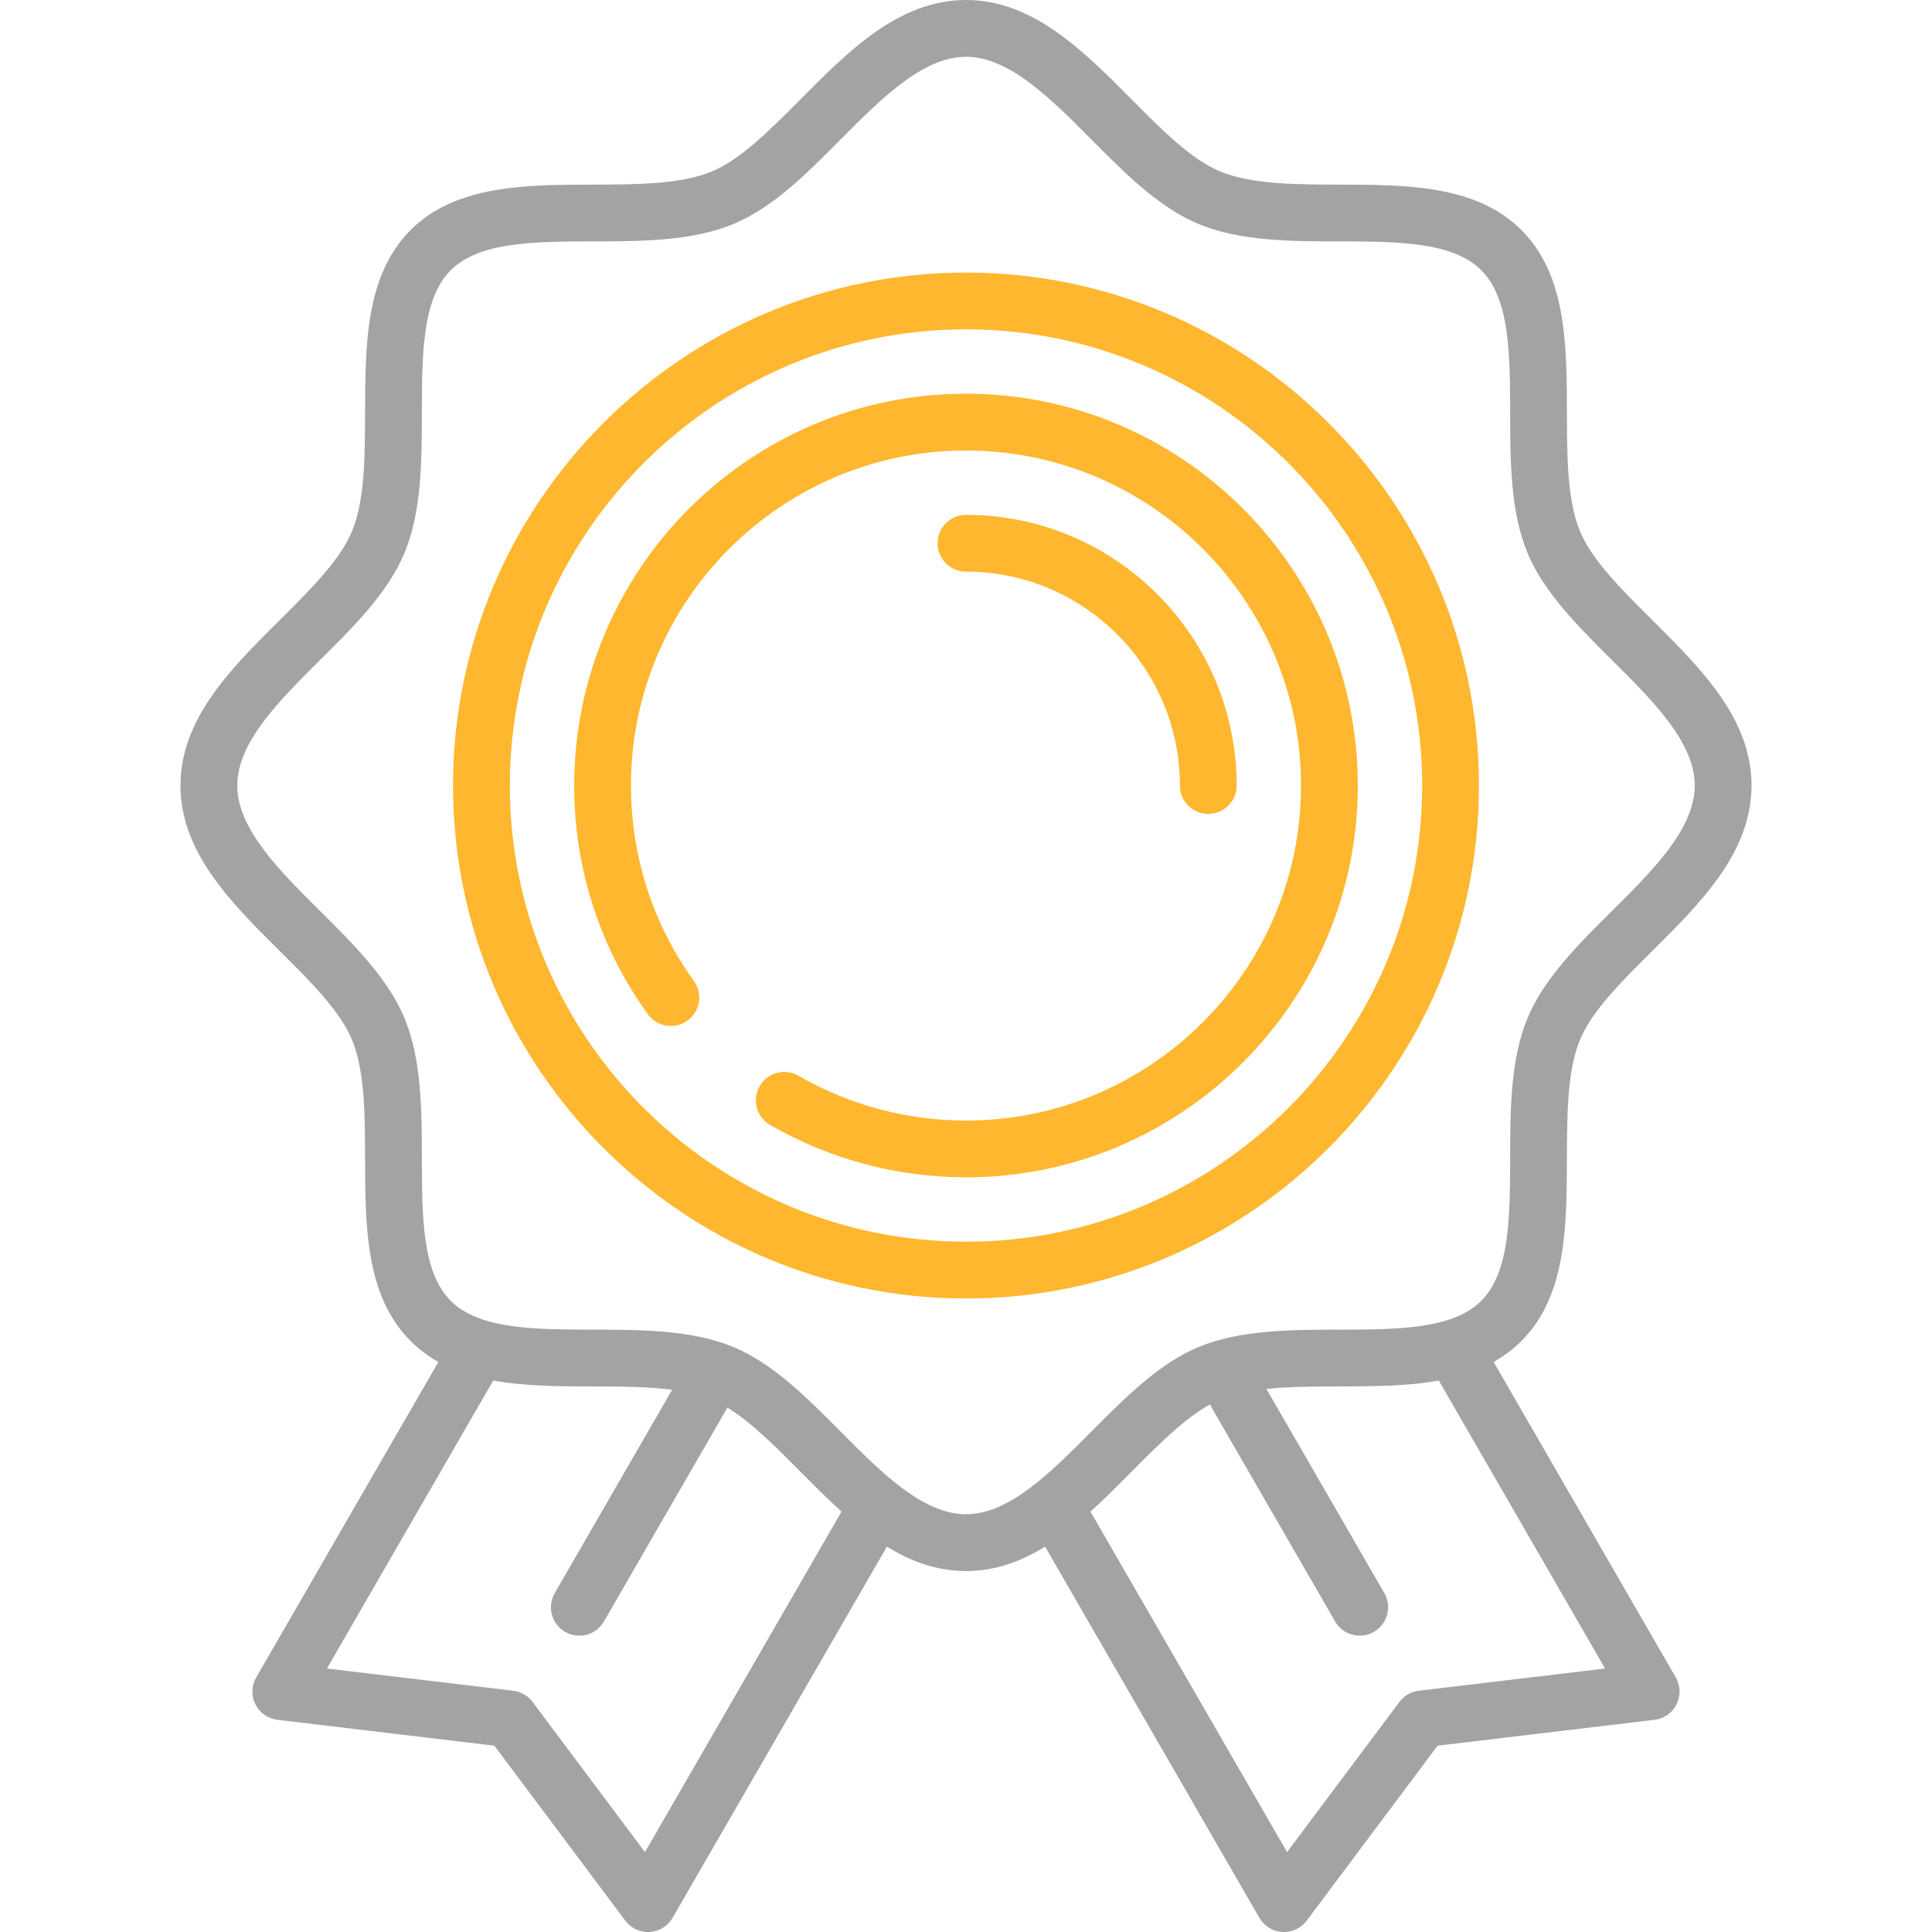
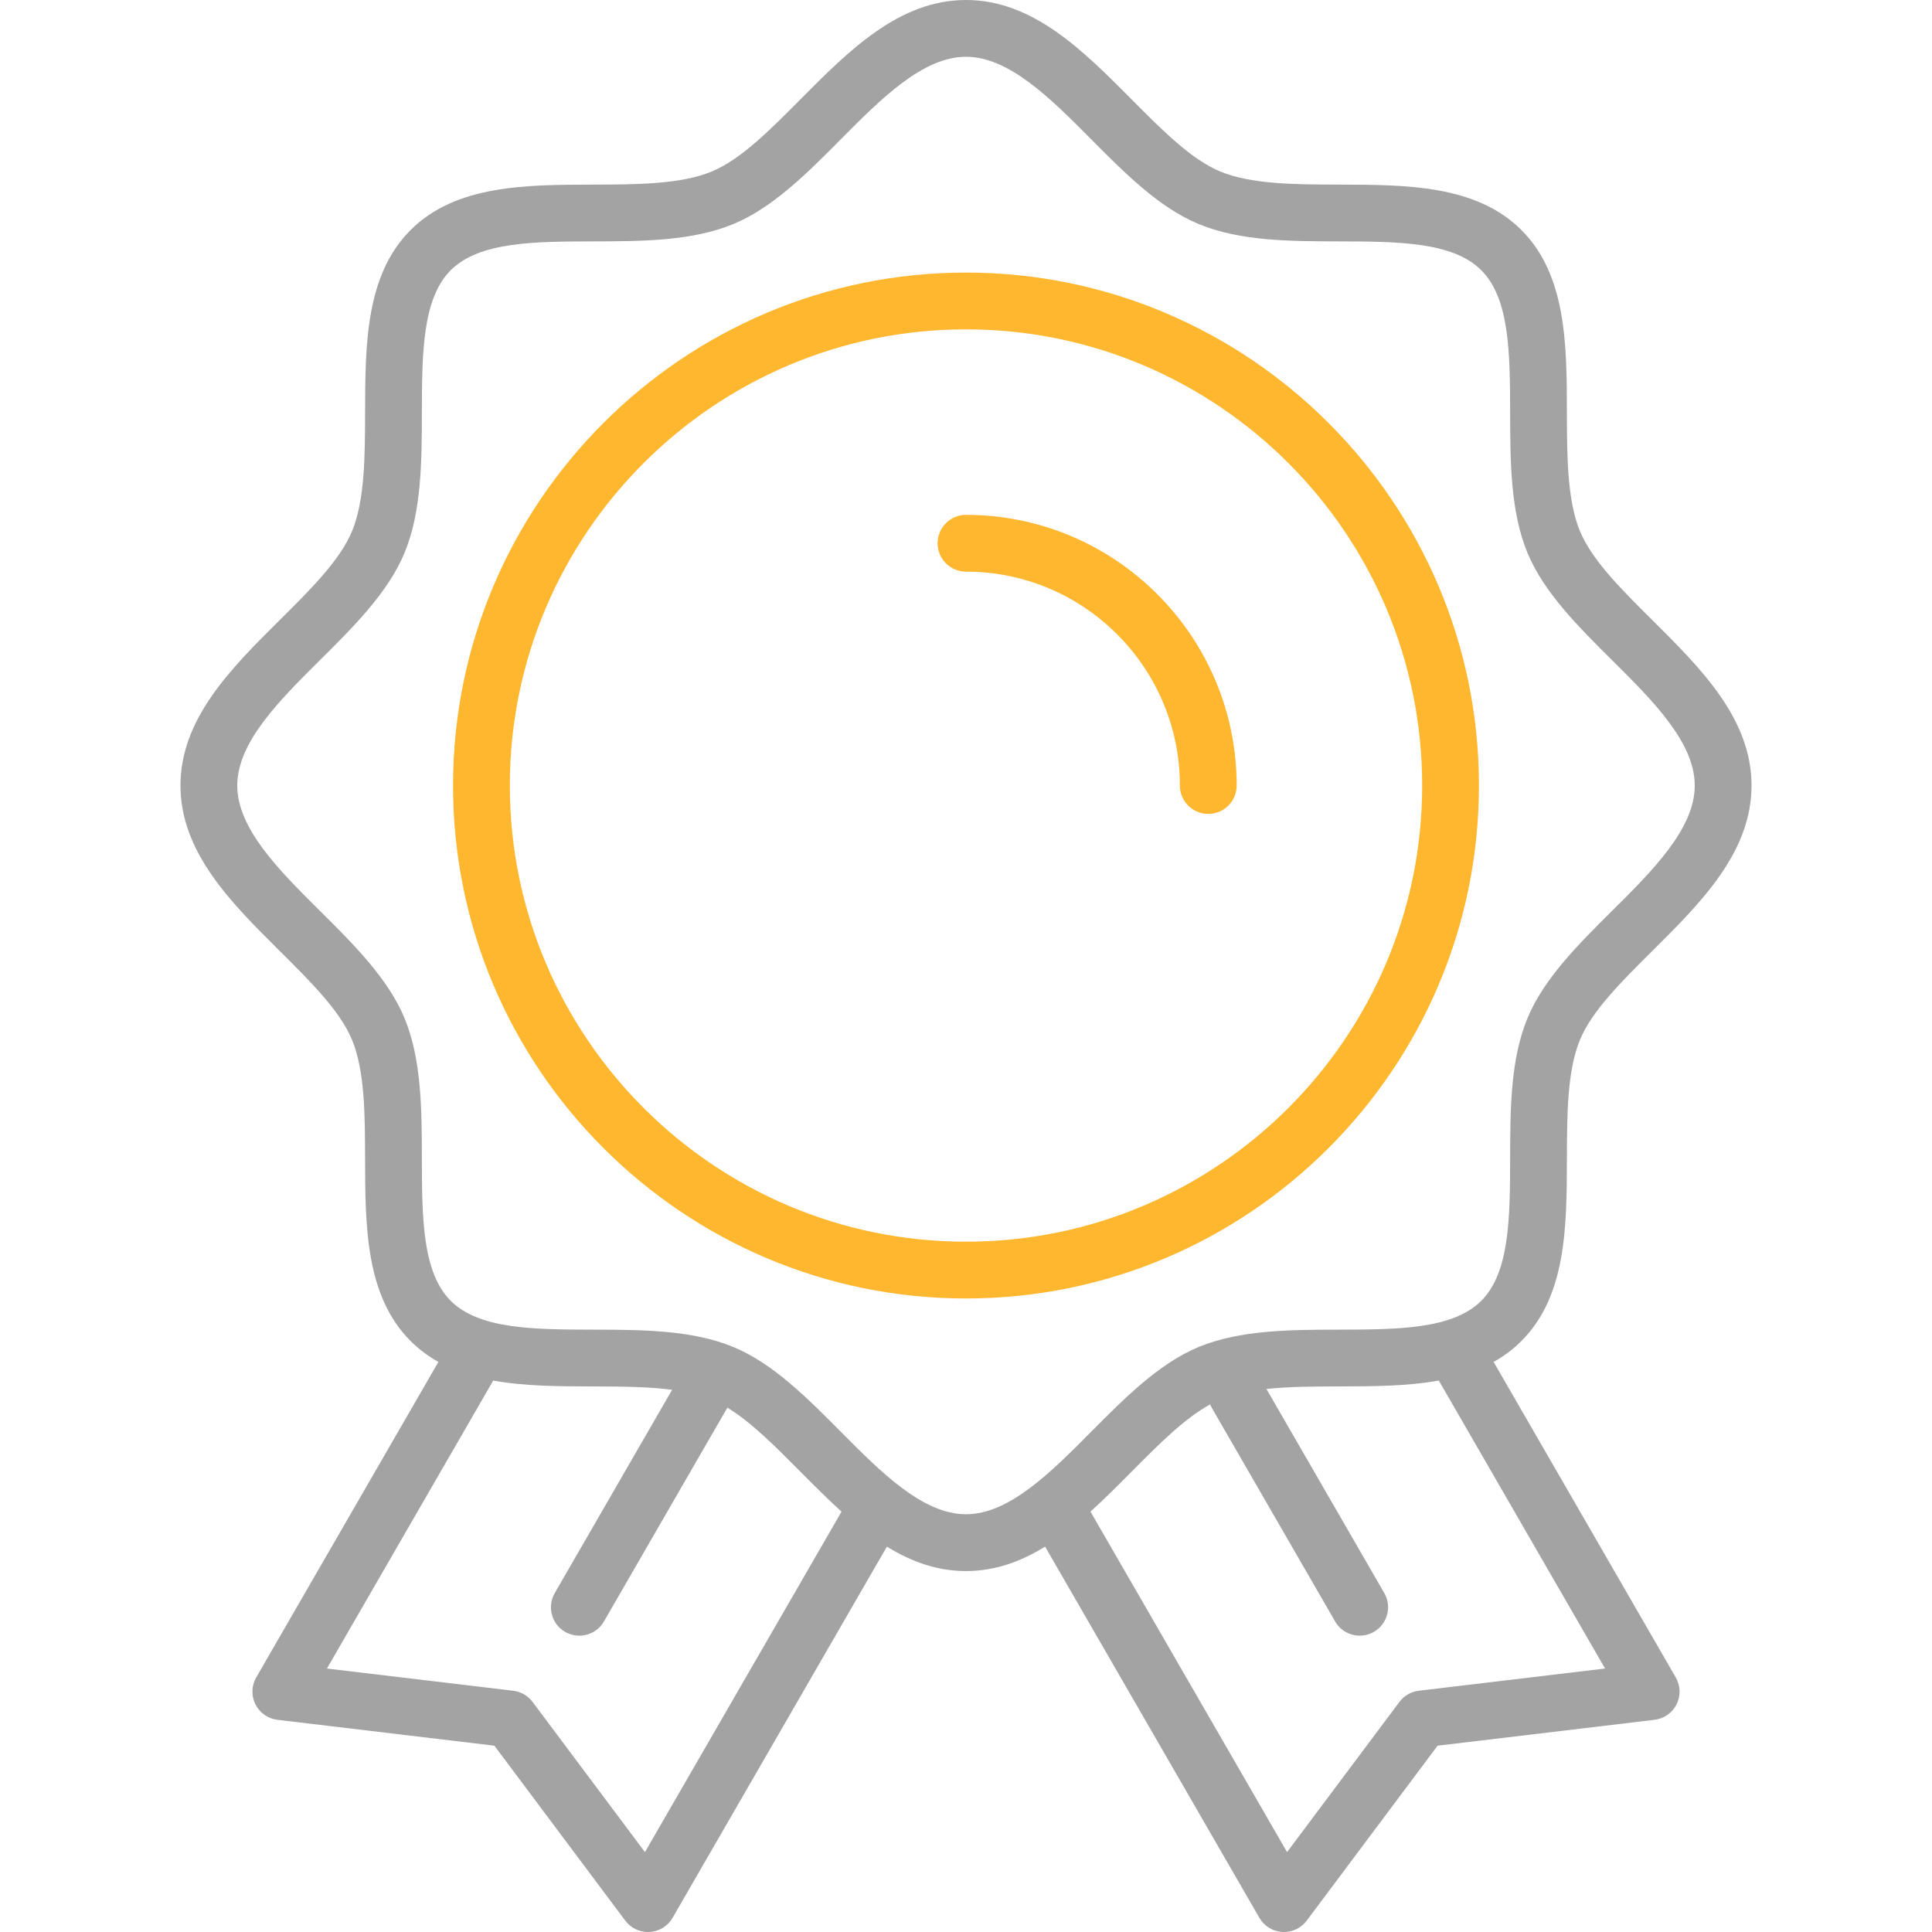
<svg xmlns="http://www.w3.org/2000/svg" xmlns:ns1="http://sodipodi.sourceforge.net/DTD/sodipodi-0.dtd" xmlns:ns2="http://www.inkscape.org/namespaces/inkscape" version="1.1" id="svg2" ns1:docname="icon-award-grey-green.svg" ns2:version="0.91 r13725" x="0px" y="0px" width="300px" height="300px" viewBox="0 0 300 300" enable-background="new 0 0 300 300" xml:space="preserve">
  <ns1:namedview guidetolerance="10" bordercolor="#666666" borderopacity="1" ns2:cx="577.38637" ns2:cy="255.1745" pagecolor="#ffffff" ns2:zoom="0.46242865" gridtolerance="10" showgrid="false" objecttolerance="10" id="namedview14" ns2:window-y="159" ns2:pageshadow="2" ns2:current-layer="g4" ns2:pageopacity="0" ns2:window-x="379" ns2:window-maximized="0" ns2:window-height="694" ns2:window-width="1356">
	</ns1:namedview>
  <path id="path6" fill="#A3A3A3" d="M231.928,211.479c1.557-0.869,3.006-1.938,4.32-3.254c7.012-7.01,7.036-17.854,7.061-28.342  c0.018-6.688,0.031-13.601,2.029-18.419c1.867-4.501,6.395-8.998,11.188-13.759c7.598-7.544,15.449-15.345,15.449-25.73  c0-10.385-7.854-18.186-15.449-25.73c-4.793-4.761-9.318-9.258-11.188-13.759c-1.998-4.818-2.014-11.732-2.029-18.418  c-0.021-10.487-0.049-21.331-7.059-28.342c-7.012-7.011-17.855-7.036-28.343-7.06c-6.688-0.015-13.601-0.032-18.419-2.03  c-4.502-1.866-8.998-6.394-13.76-11.188C168.186,7.854,160.387,0,150,0c-10.385,0-18.186,7.854-25.73,15.449  c-4.761,4.793-9.258,9.321-13.759,11.188c-4.818,1.998-11.732,2.014-18.418,2.029c-10.487,0.024-21.331,0.049-28.341,7.06  c-7.01,7.011-7.036,17.855-7.061,28.342c-0.015,6.687-0.031,13.6-2.029,18.418c-1.867,4.501-6.394,8.998-11.188,13.759  c-7.595,7.544-15.449,15.344-15.449,25.73c0,10.385,7.854,18.186,15.449,25.73c4.793,4.761,9.321,9.257,11.187,13.759  c1.998,4.818,2.014,11.731,2.029,18.418c0.024,10.486,0.049,21.331,7.06,28.343c1.315,1.314,2.766,2.385,4.323,3.254l-28.286,48.989  c-0.741,1.283-0.788,2.854-0.124,4.179c0.663,1.326,1.948,2.229,3.42,2.403l33.686,4.019l20.323,27.165  c0.835,1.114,2.146,1.768,3.529,1.768c0.087,0,0.174-0.002,0.262-0.008c1.479-0.088,2.815-0.913,3.556-2.197l33.278-57.639  c3.733,2.307,7.763,3.795,12.282,3.795c4.519,0,8.55-1.488,12.282-3.795l33.277,57.639c0.739,1.285,2.077,2.109,3.557,2.197  c0.088,0.006,0.175,0.008,0.263,0.008c1.384,0,2.694-0.649,3.529-1.768l20.321-27.165l33.688-4.019  c1.471-0.176,2.756-1.077,3.42-2.403c0.663-1.323,0.617-2.896-0.125-4.179L231.928,211.479L231.928,211.479z M100.147,287.596  l-17.449-23.322c-0.723-0.967-1.81-1.594-3.008-1.736l-28.923-3.449l25.819-44.718c4.907,0.892,10.251,0.901,15.506,0.915  c4.193,0.011,8.475,0.021,12.275,0.521l-18.228,31.568c-1.217,2.107-0.495,4.807,1.614,6.021c0.694,0.4,1.453,0.59,2.2,0.59  c1.523,0,3.005-0.788,3.822-2.203l19.15-33.166c0.008-0.016,0.014-0.029,0.022-0.043c3.695,2.252,7.42,6,11.322,9.93  c2.098,2.11,4.216,4.244,6.404,6.223L100.147,287.596L100.147,287.596z M130.526,222.287c-5.164-5.199-10.503-10.575-16.637-13.119  c-6.431-2.666-14.232-2.684-21.776-2.701c-9.098-0.021-17.691-0.041-22.128-4.479s-4.456-13.029-4.476-22.127  c-0.017-7.545-0.036-15.346-2.702-21.775c-2.544-6.135-7.92-11.474-13.119-16.638c-6.315-6.272-12.846-12.758-12.846-19.473  c0-6.716,6.53-13.201,12.846-19.474c5.199-5.164,10.575-10.503,13.119-16.637c2.667-6.431,2.685-14.232,2.702-21.776  c0.021-9.098,0.041-17.691,4.478-22.128s13.029-4.456,22.126-4.476c7.544-0.017,15.346-0.036,21.776-2.702  c6.134-2.543,11.474-7.919,16.637-13.119C136.799,15.348,143.284,8.817,150,8.817s13.202,6.53,19.475,12.846  c5.162,5.199,10.502,10.575,16.637,13.119c6.432,2.667,14.23,2.685,21.775,2.702c9.098,0.021,17.691,0.041,22.127,4.478  c4.438,4.437,4.457,13.029,4.479,22.127c0.017,7.544,0.034,15.346,2.7,21.776c2.543,6.134,7.921,11.474,13.119,16.638  c6.314,6.272,12.847,12.758,12.847,19.473c0,6.716-6.53,13.202-12.849,19.474c-5.196,5.164-10.574,10.503-13.117,16.636  c-2.668,6.432-2.686,14.232-2.701,21.777c-0.021,9.098-0.041,17.691-4.479,22.127c-4.438,4.437-13.029,4.457-22.129,4.478  c-7.543,0.017-15.345,0.035-21.775,2.701c-6.135,2.544-11.473,7.92-16.637,13.119c-6.271,6.315-12.757,12.845-19.473,12.845  S136.798,228.604,130.526,222.287L130.526,222.287z M220.311,262.536c-1.196,0.144-2.285,0.771-3.008,1.737l-17.449,23.321  l-30.525-52.872c2.188-1.979,4.306-4.109,6.402-6.223c4.203-4.23,8.201-8.254,12.18-10.424c0.072,0.183,0.156,0.361,0.258,0.538  l19.148,33.166c0.816,1.413,2.301,2.204,3.822,2.204c0.748,0,1.506-0.189,2.2-0.592c2.108-1.218,2.831-3.914,1.613-6.021  l-18.298-31.688c3.537-0.379,7.431-0.392,11.252-0.398c5.256-0.012,10.602-0.023,15.51-0.916l25.816,44.719L220.311,262.536  L220.311,262.536z" />
  <path id="path8" fill="#FFB72F" d="M229.65,121.976c0-43.92-35.73-79.651-79.651-79.651c-43.92,0-79.651,35.731-79.651,79.651  c0,43.92,35.732,79.651,79.652,79.651S229.65,165.896,229.65,121.976z M150,192.809c-39.058,0-70.833-31.773-70.833-70.833  S110.943,51.142,150,51.142c39.059,0,70.834,31.776,70.834,70.834C220.834,161.033,189.059,192.809,150,192.809z" />
-   <path id="path10" fill="#FFB72F" d="M150,61.135c-33.547,0-60.84,27.293-60.84,60.841c0,12.838,3.952,25.115,11.428,35.502  c1.422,1.978,4.178,2.426,6.154,1.004c1.976-1.422,2.425-4.178,1.003-6.153c-6.39-8.878-9.768-19.374-9.768-30.352  c0-28.686,23.337-52.023,52.023-52.023c28.686,0,52.023,23.337,52.023,52.023S178.686,173.999,150,173.999  c-9.148,0-18.142-2.405-26.011-6.958c-2.107-1.219-4.804-0.499-6.024,1.607c-1.219,2.106-0.5,4.805,1.608,6.023  c9.208,5.327,19.729,8.145,30.426,8.145c33.548,0,60.841-27.293,60.841-60.84C210.84,88.428,183.548,61.135,150,61.135L150,61.135z" />
  <path id="path12" fill="#FFB72F" d="M183.213,121.976c0,2.435,1.973,4.409,4.408,4.409s4.408-1.974,4.408-4.409  c0-23.176-18.854-42.03-42.03-42.03c-2.435,0-4.409,1.974-4.409,4.409s1.974,4.409,4.409,4.409  C168.313,88.763,183.213,103.662,183.213,121.976z" />
</svg>